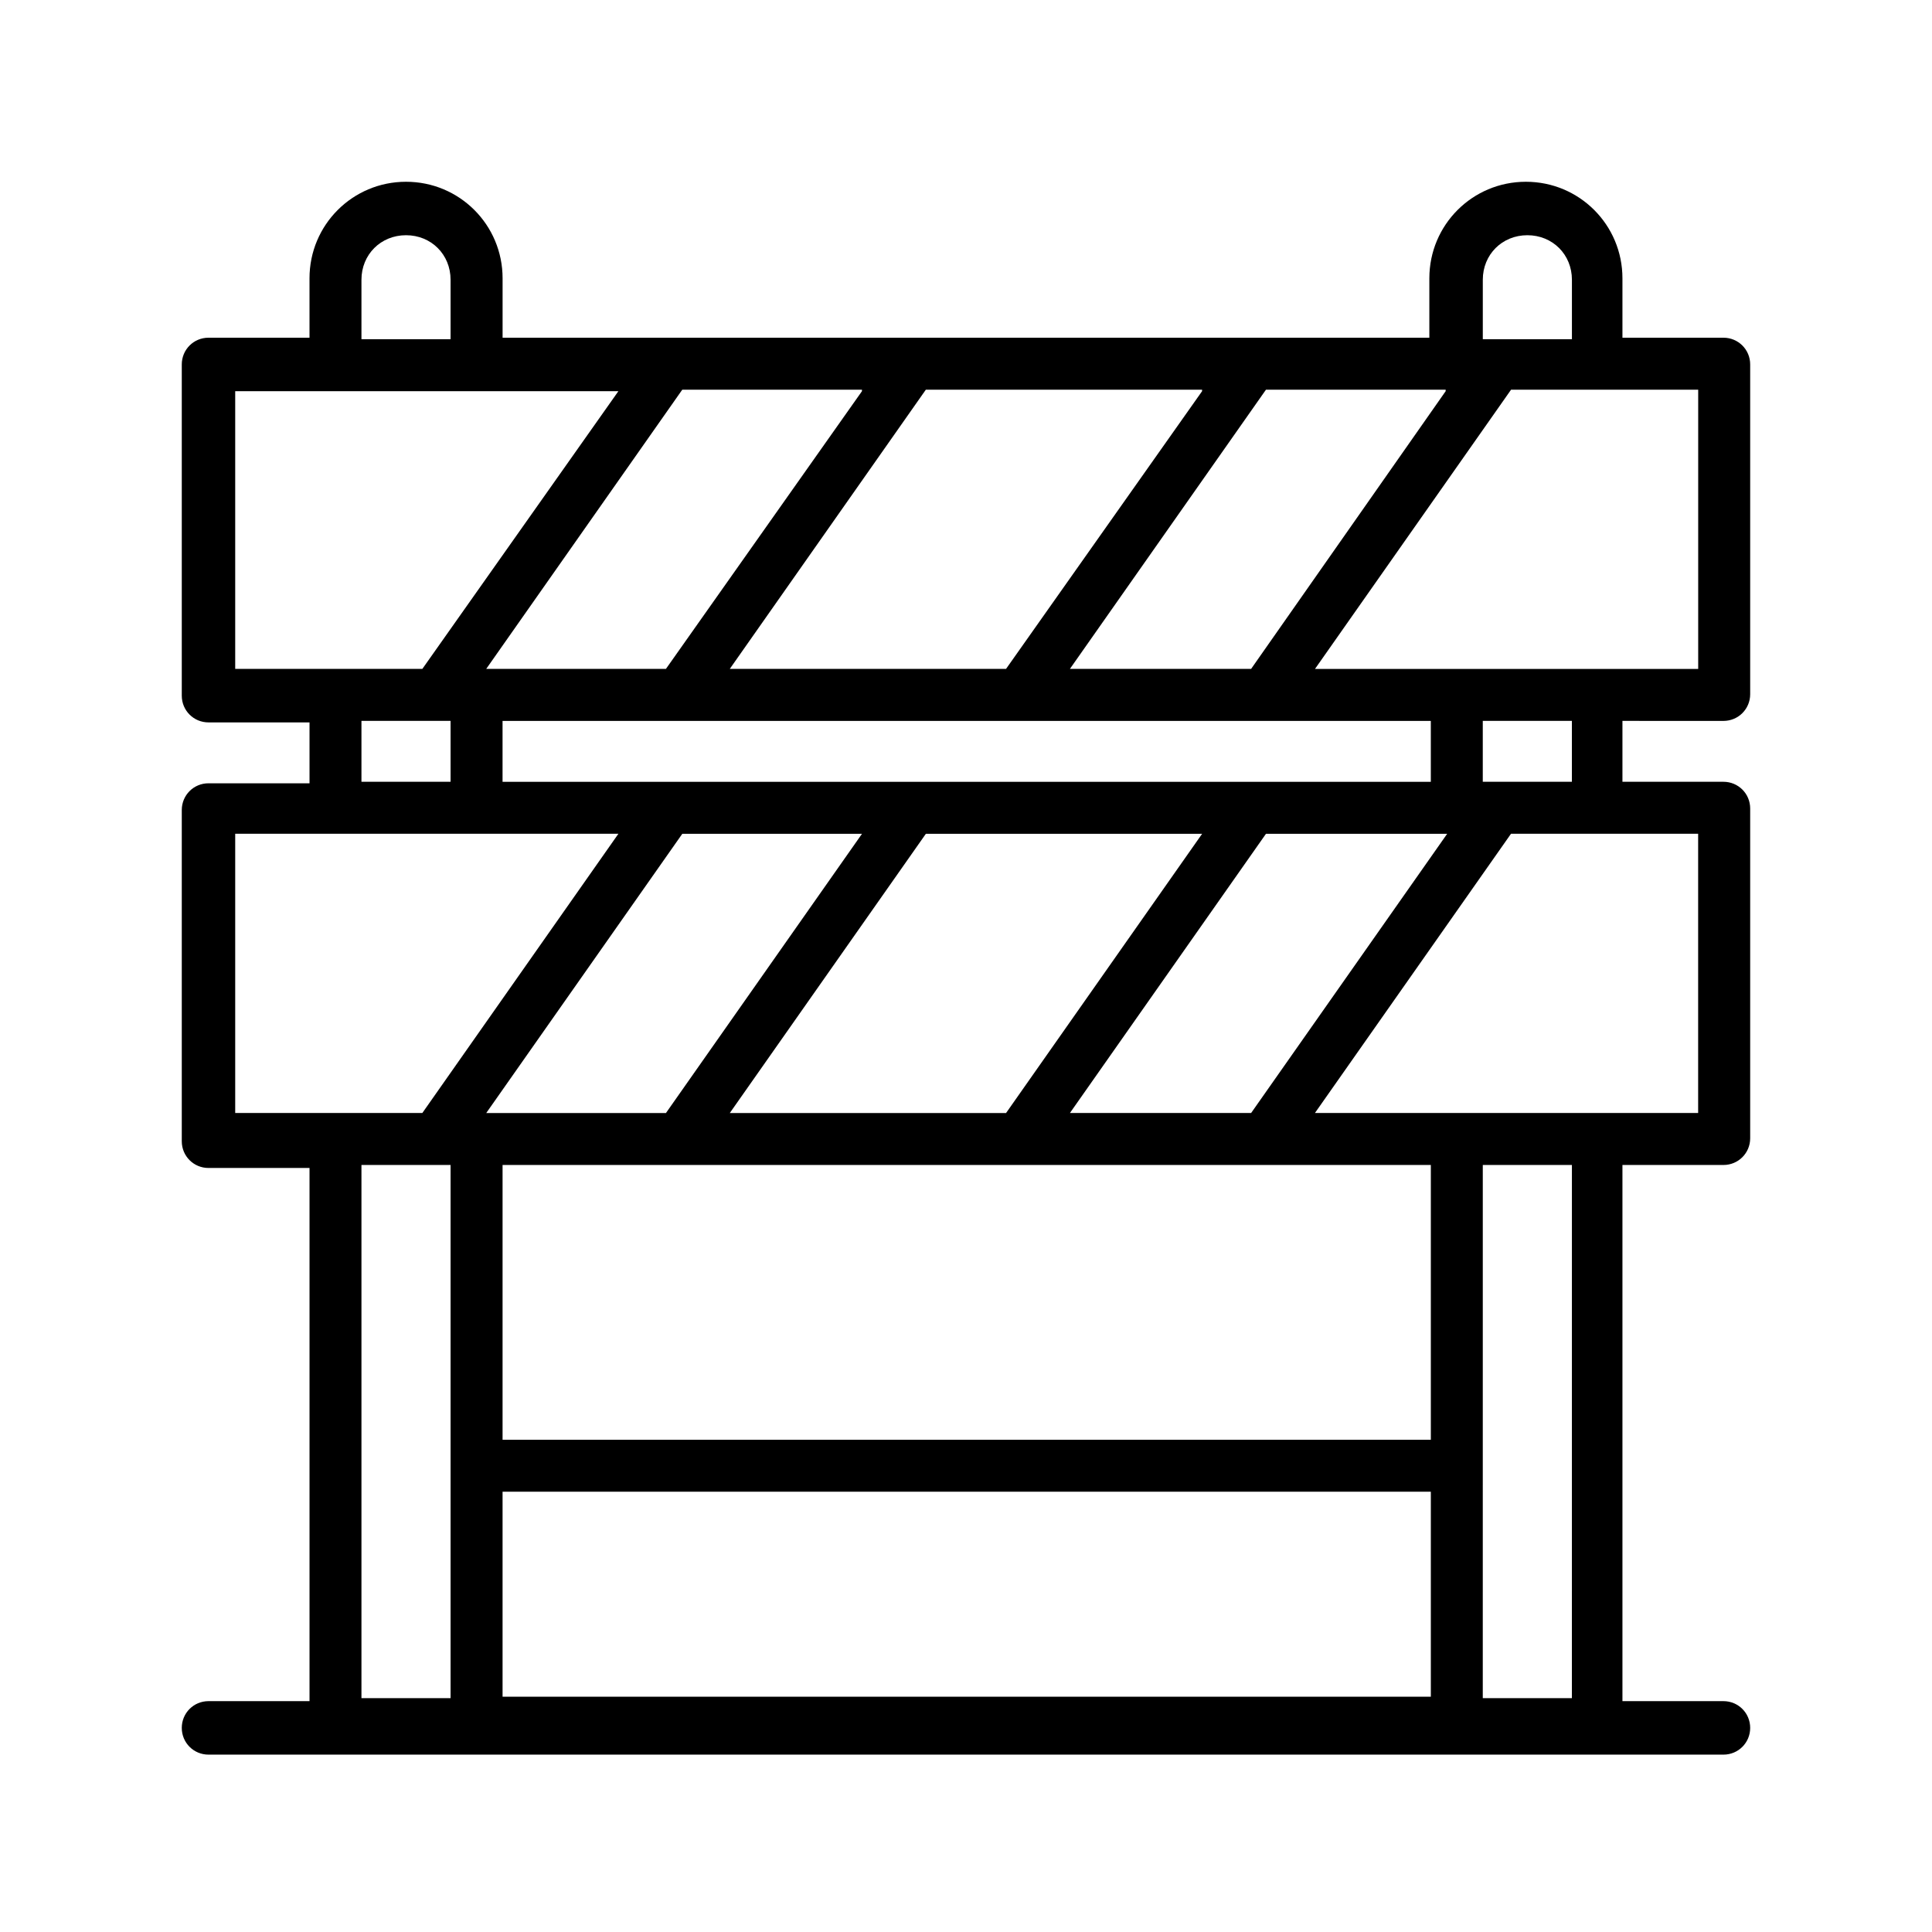
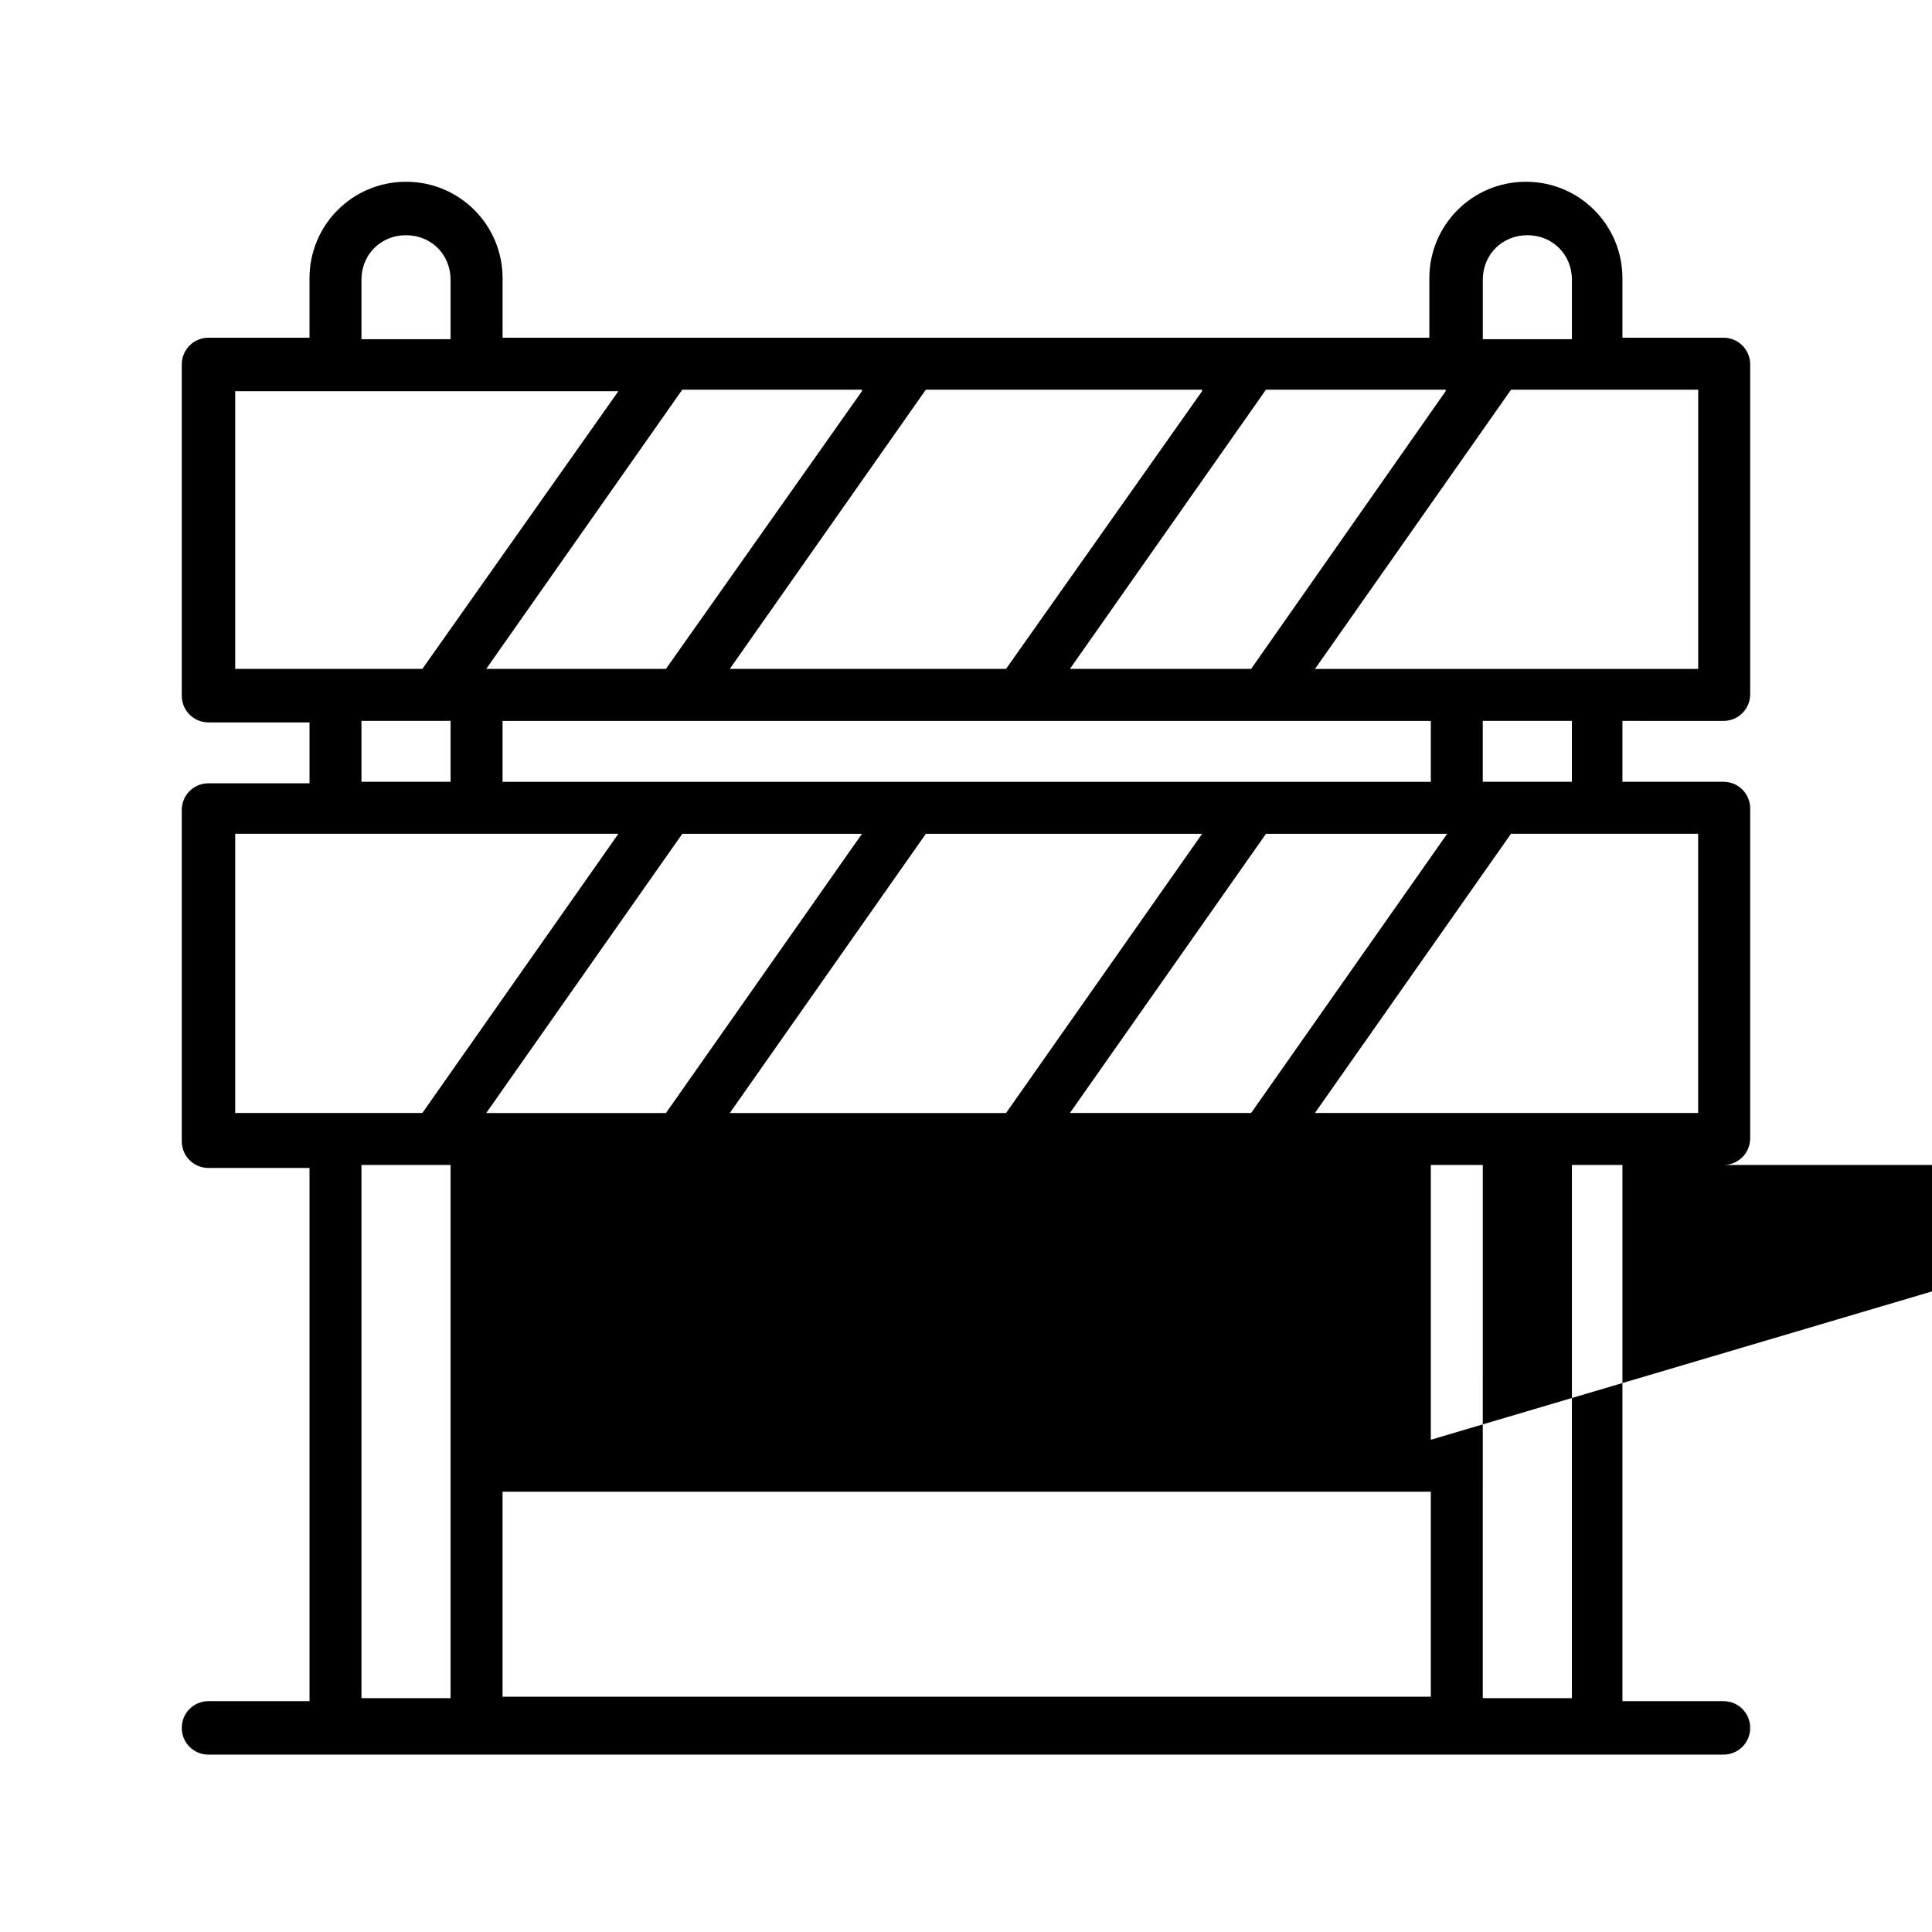
<svg xmlns="http://www.w3.org/2000/svg" fill="#000000" width="800px" height="800px" version="1.1" viewBox="144 144 512 512">
-   <path d="m600.73 335.05c3.938 0 7.086-3.148 7.086-7.086v-87.379c0-3.938-3.148-7.086-7.086-7.086h-26.766v-15.742c0-14.168-11.414-25.586-25.586-25.586-14.168 0-25.586 11.414-25.586 25.586v15.742h-245.6v-15.742c0-14.168-11.414-25.586-25.586-25.586-14.168 0-25.586 11.414-25.586 25.586v15.742h-26.762c-3.938 0-7.086 3.148-7.086 7.086v87.773c0 3.938 3.148 7.086 7.086 7.086h26.766v16.137h-26.766c-3.938 0-7.086 3.148-7.086 7.086v87.773c0 3.938 3.148 7.086 7.086 7.086h26.766v141.3l-26.766-0.004c-3.938 0-7.086 3.148-7.086 7.086s3.148 7.086 7.086 7.086h401.47c3.938 0 7.086-3.148 7.086-7.086s-3.148-7.086-7.086-7.086h-26.766v-142.09h26.766c3.938 0 7.086-3.148 7.086-7.086v-87.379c0-3.938-3.148-7.086-7.086-7.086h-26.766v-16.137zm-6.691-13.777h-101.55l51.957-73.996h49.594zm-221.6 43.691-51.953 73.996h-47.625l51.957-73.996zm90.137 0-51.957 73.996h-73.211l51.957-73.996zm-185.39 174.36h246v54.316h-246zm246-13.773h-246v-72.816h246zm-95.645-86.594 51.957-73.996h48.02l-51.957 73.996zm-150.36-87.773v-16.137h246v16.137zm95.25-103.52-51.953 73.602h-47.625l51.957-73.996h47.621zm90.137 0-51.957 73.602h-73.211l51.957-73.996h73.211zm64.551 0-51.562 73.602h-48.02l51.957-73.996h47.625zm9.84-29.52c0-6.691 5.117-11.809 11.809-11.809s11.809 5.117 11.809 11.809v15.742h-23.617zm-297.17 0c0-6.691 5.117-11.809 11.809-11.809 6.691 0 11.809 5.117 11.809 11.809v15.742h-23.617zm-33.457 29.52h101.55l-51.957 73.602h-49.594zm33.457 87.379h23.617v16.137h-23.617zm-33.457 29.914h101.55l-51.957 73.996h-49.594zm33.457 87.773h23.617v141.3h-23.617zm320.78 141.3h-23.617l0.004-141.3h23.617zm33.457-155.08h-101.55l51.957-73.996h49.594zm-33.457-87.773h-23.617v-16.137h23.617z" />
+   <path d="m600.73 335.05c3.938 0 7.086-3.148 7.086-7.086v-87.379c0-3.938-3.148-7.086-7.086-7.086h-26.766v-15.742c0-14.168-11.414-25.586-25.586-25.586-14.168 0-25.586 11.414-25.586 25.586v15.742h-245.6v-15.742c0-14.168-11.414-25.586-25.586-25.586-14.168 0-25.586 11.414-25.586 25.586v15.742h-26.762c-3.938 0-7.086 3.148-7.086 7.086v87.773c0 3.938 3.148 7.086 7.086 7.086h26.766v16.137h-26.766c-3.938 0-7.086 3.148-7.086 7.086v87.773c0 3.938 3.148 7.086 7.086 7.086h26.766v141.3l-26.766-0.004c-3.938 0-7.086 3.148-7.086 7.086s3.148 7.086 7.086 7.086h401.47c3.938 0 7.086-3.148 7.086-7.086s-3.148-7.086-7.086-7.086h-26.766v-142.09h26.766c3.938 0 7.086-3.148 7.086-7.086v-87.379c0-3.938-3.148-7.086-7.086-7.086h-26.766v-16.137zm-6.691-13.777h-101.55l51.957-73.996h49.594zm-221.6 43.691-51.953 73.996h-47.625l51.957-73.996zm90.137 0-51.957 73.996h-73.211l51.957-73.996zm-185.39 174.36h246v54.316h-246zm246-13.773v-72.816h246zm-95.645-86.594 51.957-73.996h48.02l-51.957 73.996zm-150.36-87.773v-16.137h246v16.137zm95.25-103.52-51.953 73.602h-47.625l51.957-73.996h47.621zm90.137 0-51.957 73.602h-73.211l51.957-73.996h73.211zm64.551 0-51.562 73.602h-48.02l51.957-73.996h47.625zm9.84-29.52c0-6.691 5.117-11.809 11.809-11.809s11.809 5.117 11.809 11.809v15.742h-23.617zm-297.17 0c0-6.691 5.117-11.809 11.809-11.809 6.691 0 11.809 5.117 11.809 11.809v15.742h-23.617zm-33.457 29.52h101.55l-51.957 73.602h-49.594zm33.457 87.379h23.617v16.137h-23.617zm-33.457 29.914h101.55l-51.957 73.996h-49.594zm33.457 87.773h23.617v141.3h-23.617zm320.78 141.3h-23.617l0.004-141.3h23.617zm33.457-155.08h-101.55l51.957-73.996h49.594zm-33.457-87.773h-23.617v-16.137h23.617z" />
</svg>